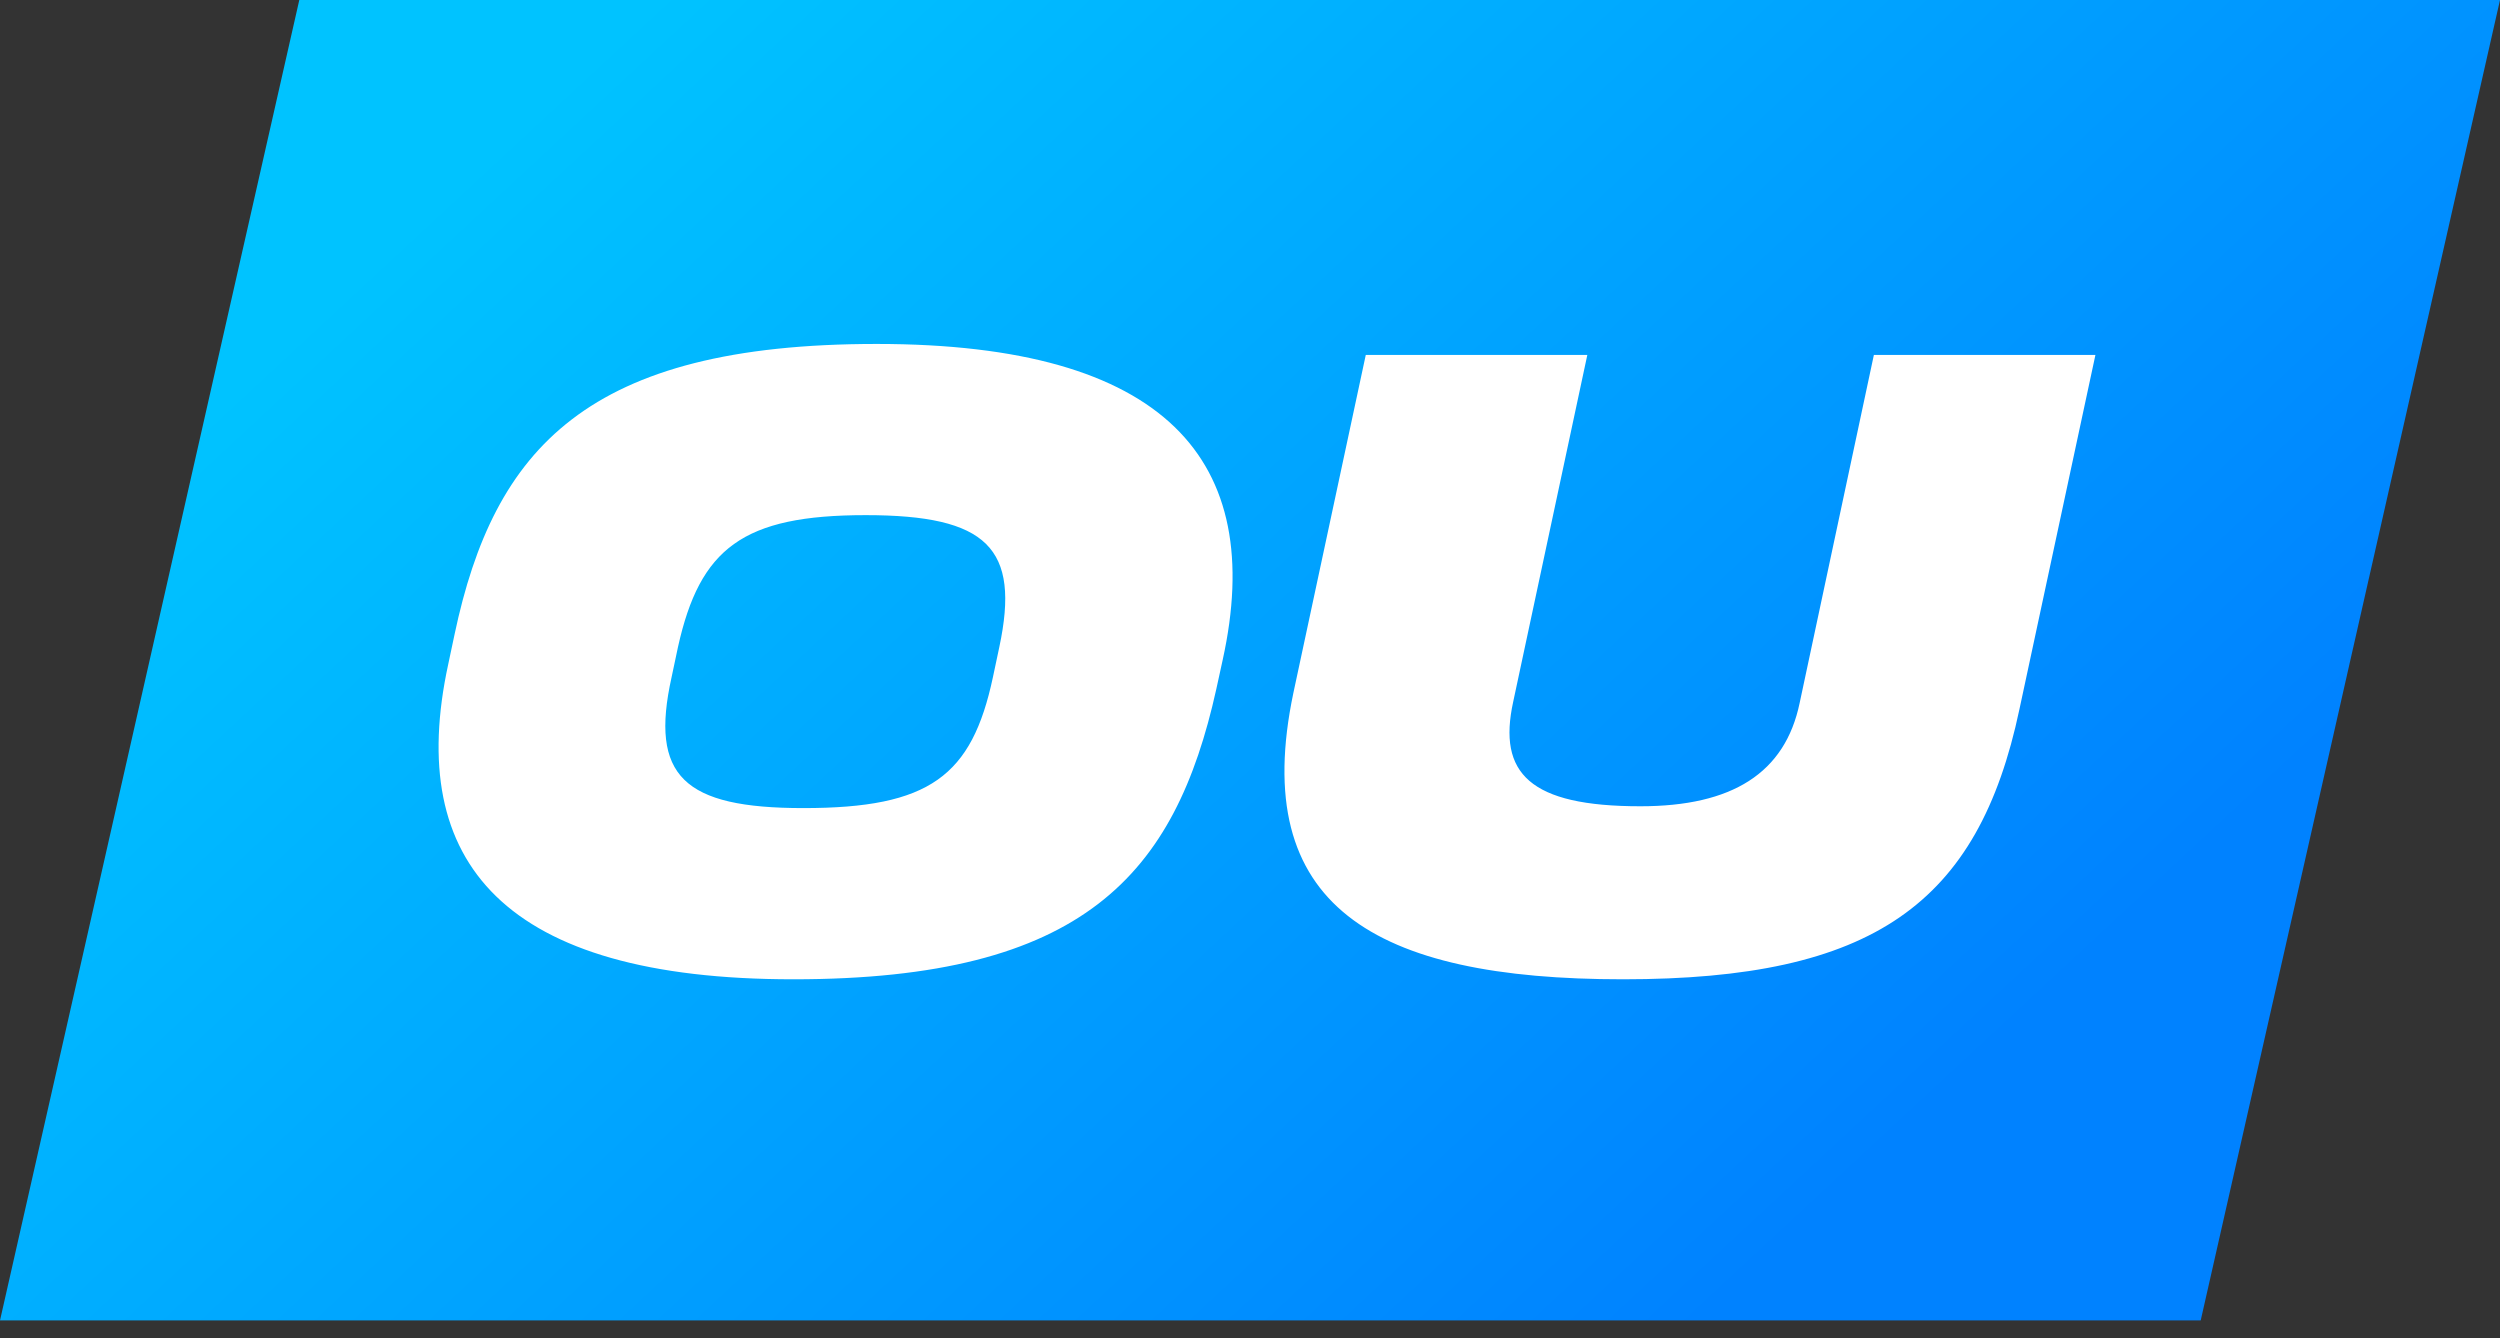
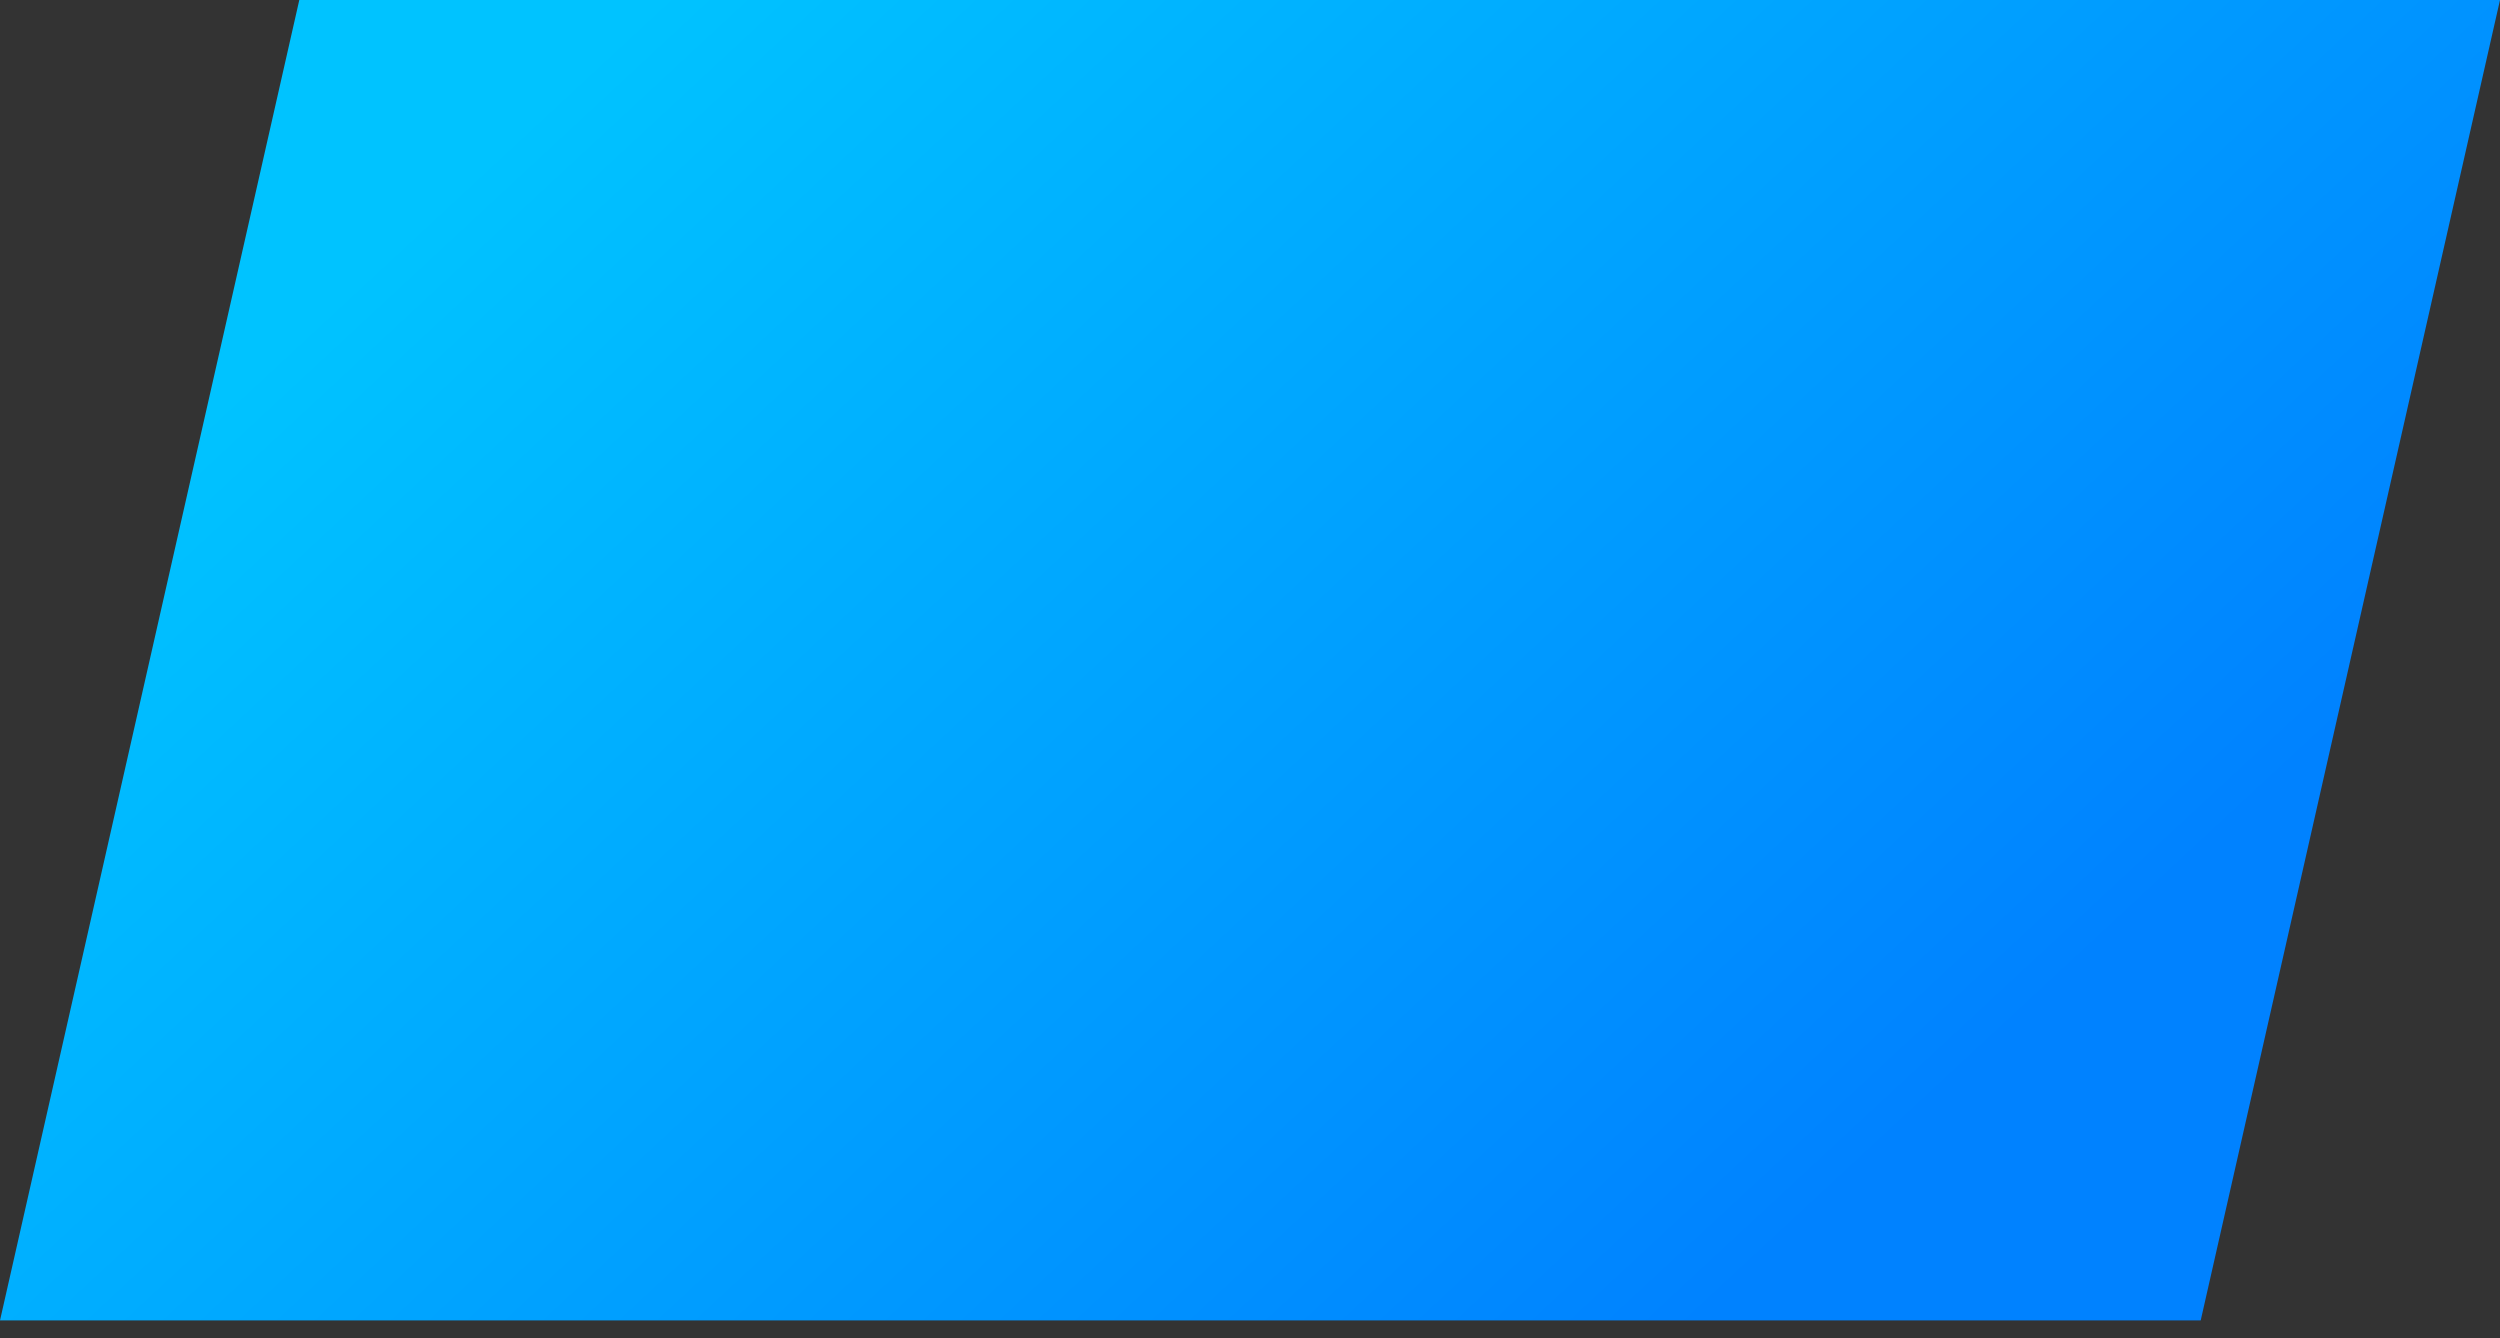
<svg xmlns="http://www.w3.org/2000/svg" width="71" height="38" viewBox="0 0 71 38" fill="none">
  <rect x="0" y="0" width="71" height="38" fill="#333333" stroke="none" />
  <path d="M8.5 0H71L62.5 37.5H0L8.5 0Z" fill="url(#paint0_linear_220_37)" />
-   <path d="M22.531 27.812C14.315 27.812 11.507 24.51 12.729 18.868L12.911 18.01C14.029 12.732 16.681 9.768 24.897 9.768C33.113 9.768 35.973 13.07 34.725 18.738L34.543 19.57C33.373 24.848 30.773 27.812 22.531 27.812ZM24.585 14.63C21.101 14.63 19.879 15.566 19.255 18.374L19.073 19.232C18.449 22.04 19.411 22.95 22.817 22.95C26.405 22.95 27.601 22.04 28.199 19.232L28.381 18.374C28.979 15.566 28.043 14.63 24.585 14.63ZM46.093 27.812C39.022 27.812 35.459 25.732 36.733 19.674L38.788 10.08H45.08L42.974 19.934C42.532 21.962 43.441 22.898 46.587 22.898C49.188 22.898 50.696 21.962 51.111 19.96L53.218 10.08H59.51L57.352 20.142C56.181 25.68 53.191 27.812 46.093 27.812Z" fill="white" />
  <defs>
    <linearGradient id="paint0_linear_220_37" x1="18" y1="0.5" x2="50.5" y2="35.5" gradientUnits="userSpaceOnUse">
      <stop stop-color="#00C3FF" />
      <stop offset="1" stop-color="#0082FF" />
    </linearGradient>
  </defs>
</svg>